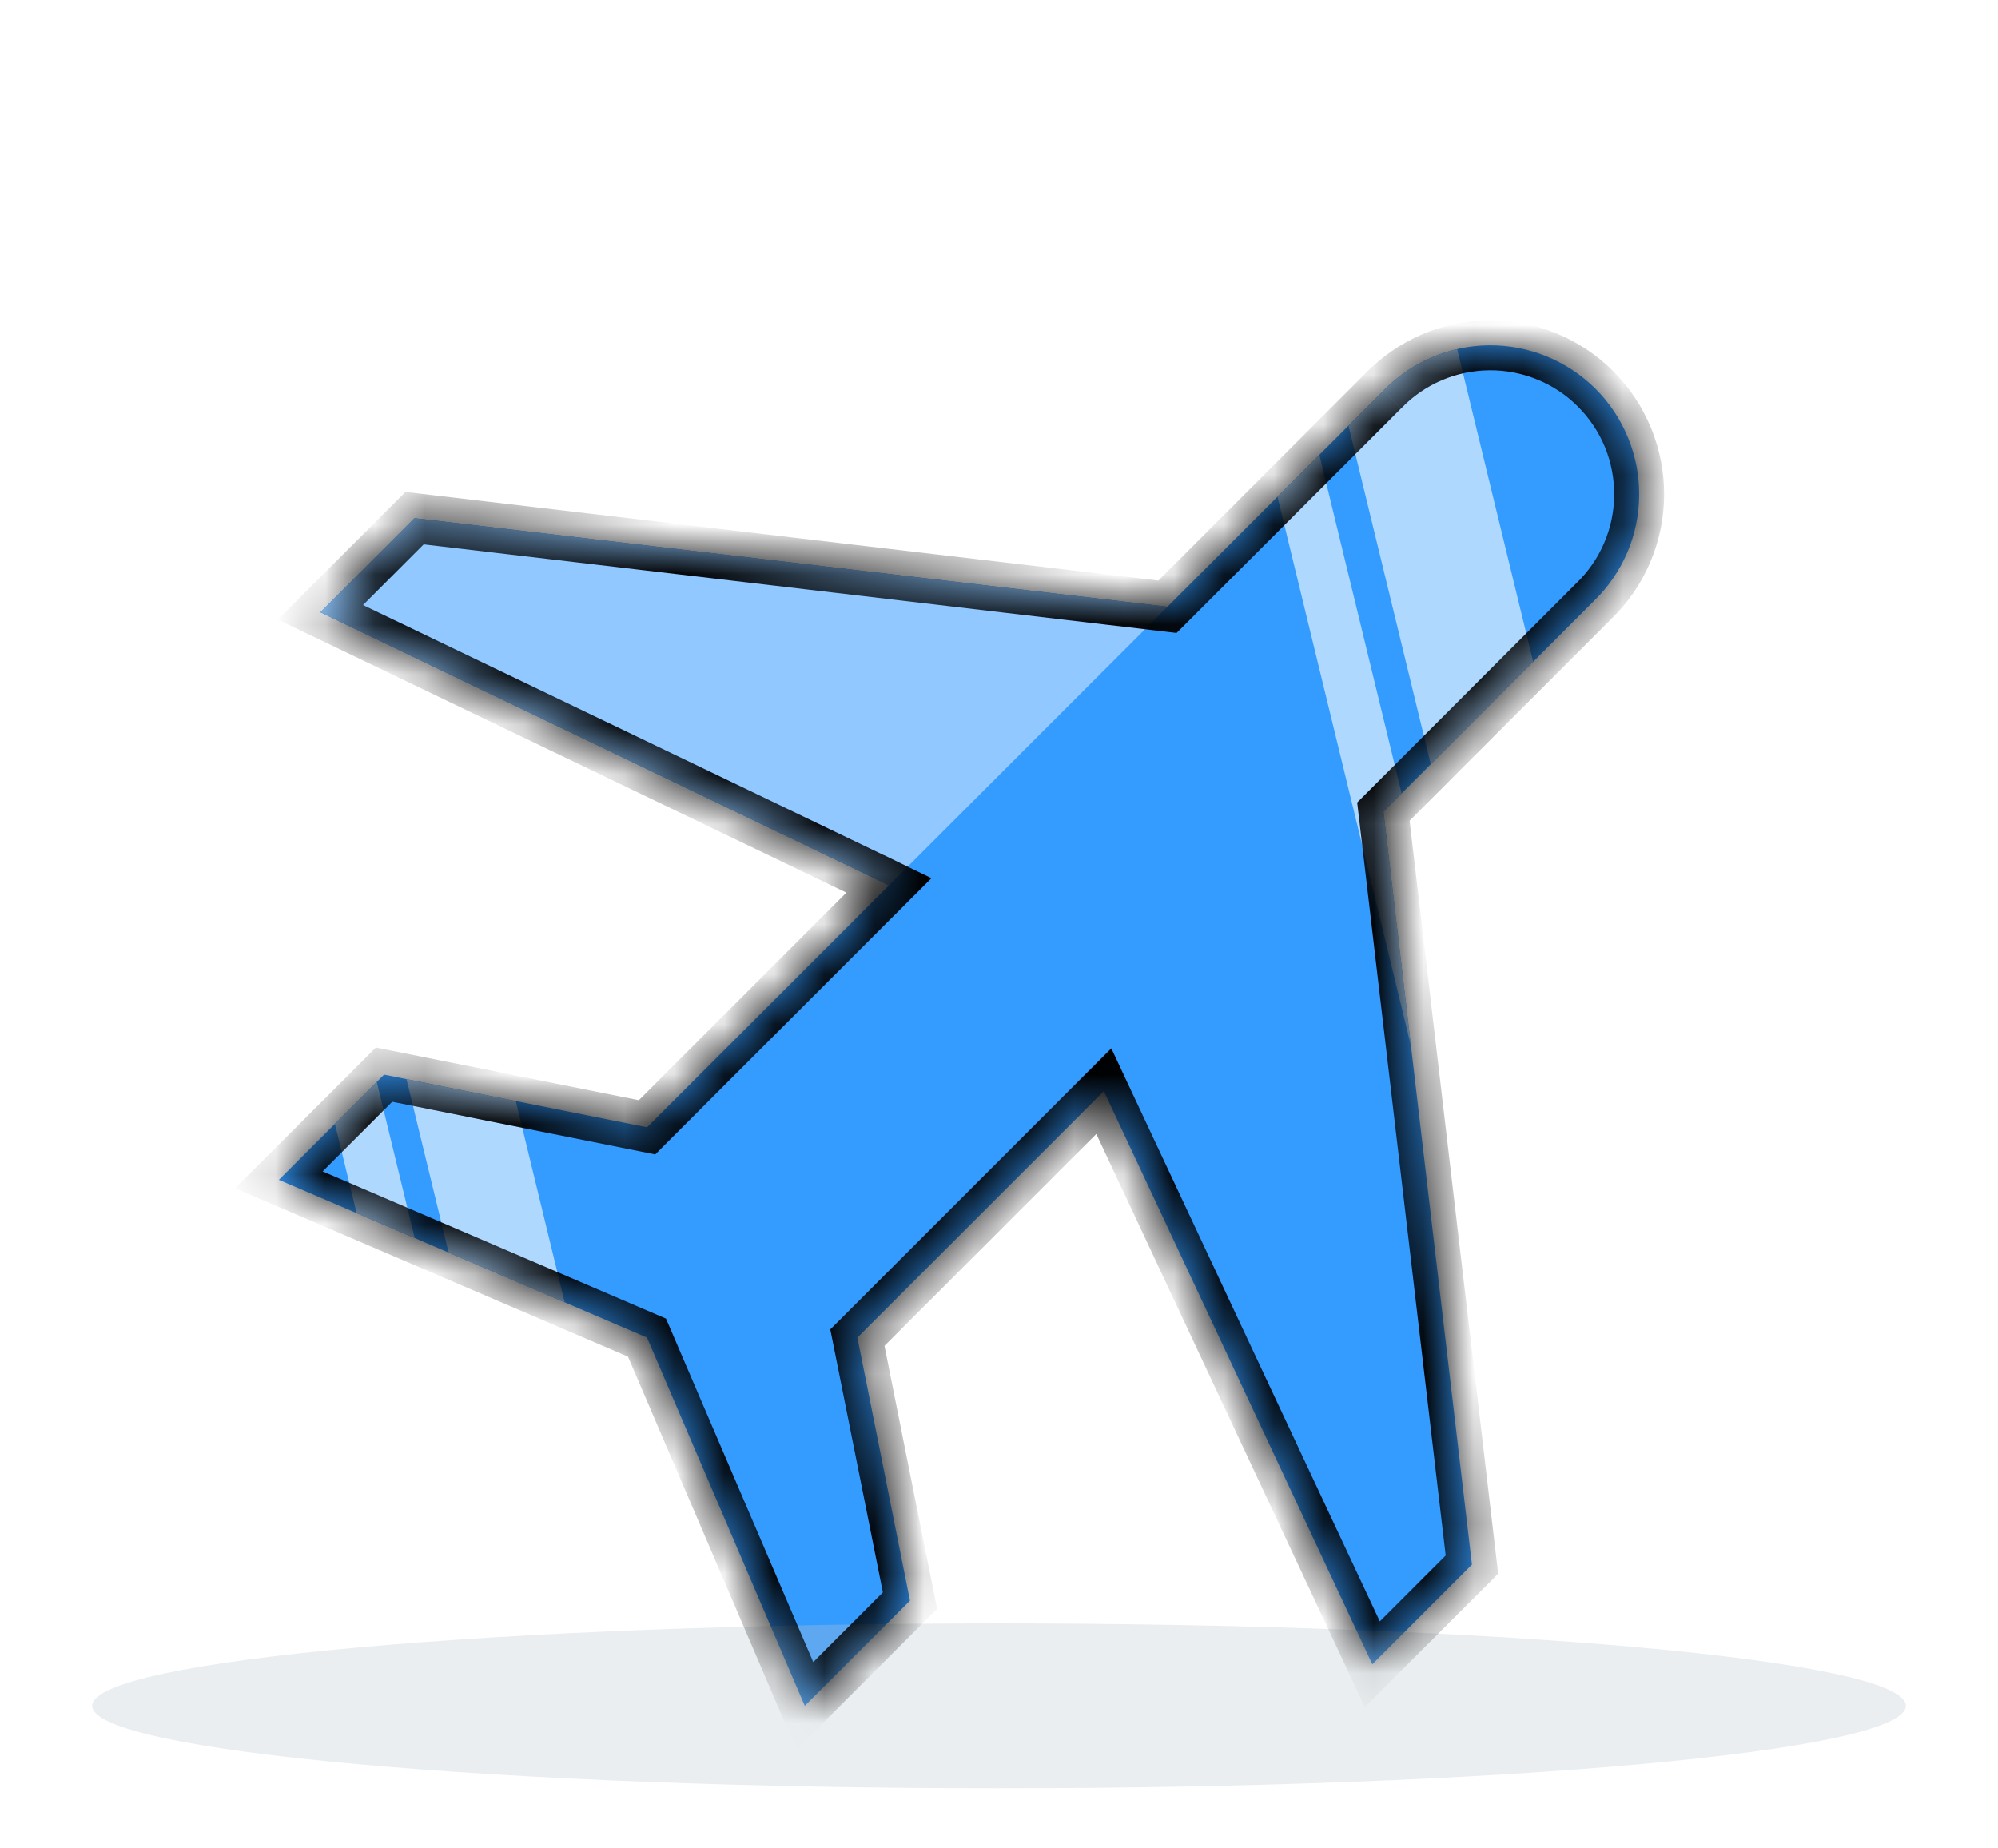
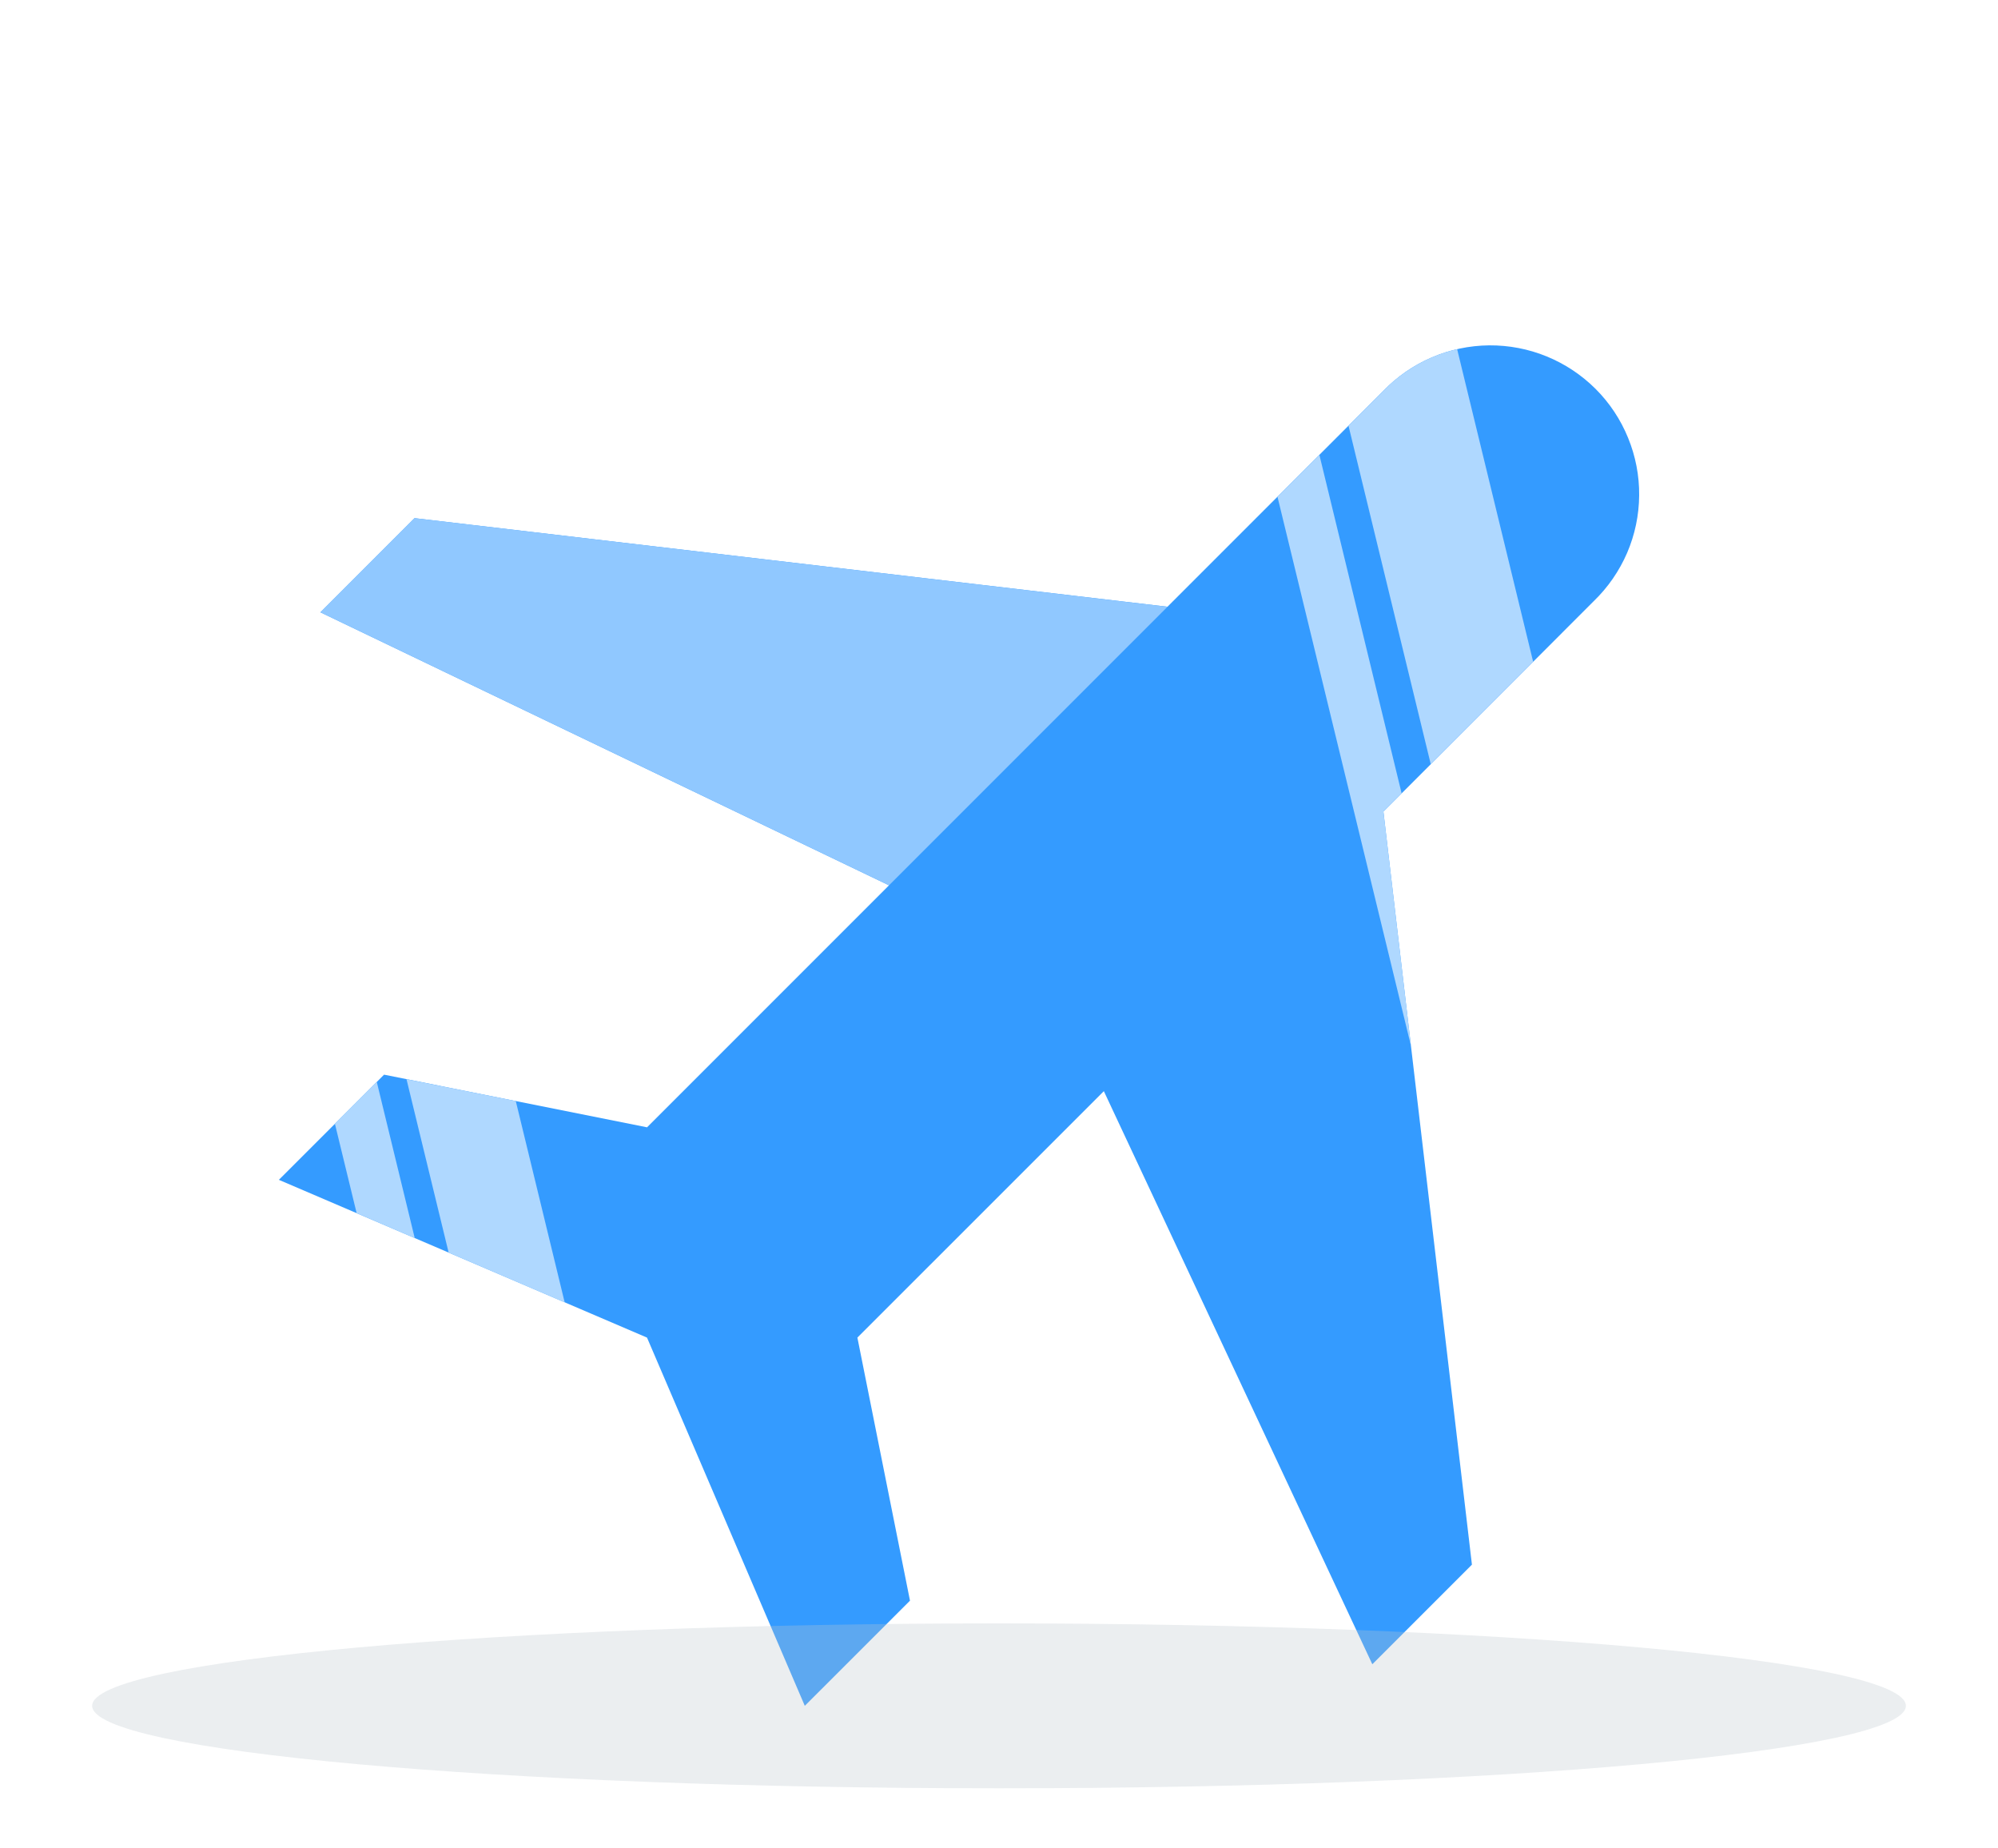
<svg xmlns="http://www.w3.org/2000/svg" width="40" height="37" viewBox="0 0 40 37" fill="none">
  <path d="M7.689 21.512L5.583 23.617L12.953 26.775L16.112 34.146L18.218 32.041L17.165 26.775L22.099 21.842L27.474 33.314L29.468 31.32L27.696 16.246L31.907 12.033C32.191 11.759 32.418 11.43 32.575 11.067C32.731 10.703 32.813 10.313 32.816 9.917C32.82 9.522 32.744 9.13 32.594 8.764C32.445 8.398 32.224 8.065 31.944 7.785C31.664 7.506 31.332 7.285 30.966 7.135C30.6 6.985 30.208 6.91 29.812 6.913C29.417 6.917 29.026 6.999 28.663 7.155C28.299 7.311 27.971 7.538 27.696 7.822L23.373 12.145L8.299 10.372L6.415 12.257L17.798 17.722L12.954 22.566L7.689 21.512Z" fill="#349BFF" />
  <path d="M8.299 10.372L23.373 12.146L17.798 17.722L6.415 12.257L8.299 10.372Z" fill="#90C8FF" />
  <path opacity="0.3" d="M1.845 34.146C1.845 35.061 9.973 35.797 20 35.797C30.027 35.797 38.156 35.061 38.156 34.146C38.156 33.232 30.027 32.496 20 32.496C9.973 32.496 1.845 33.232 1.845 34.146Z" fill="#BBC7CD" />
  <path fill-rule="evenodd" clip-rule="evenodd" d="M29.172 6.989C28.998 7.029 28.828 7.084 28.663 7.155C28.3 7.311 27.971 7.538 27.696 7.822L26.997 8.522L28.644 15.298L30.694 13.248L29.172 6.989ZM28.061 15.882L26.414 9.105L25.575 9.943L28.248 20.937L27.696 16.246L28.061 15.882ZM11.305 26.07L10.326 22.04L8.138 21.602L8.982 25.074L11.305 26.07ZM8.303 24.783L7.543 21.657L6.705 22.495L7.14 24.284L8.303 24.783Z" fill="#AFD8FF" />
  <mask id="path-5-inside-1_92_19766" fill="white">
    <path fill-rule="evenodd" clip-rule="evenodd" d="M5.583 23.617L7.689 21.512L12.954 22.566L17.798 17.722L17.798 17.722L17.797 17.722L6.415 12.257L8.299 10.372L8.299 10.372L8.299 10.372L23.373 12.145L27.696 7.822C27.971 7.538 28.299 7.311 28.663 7.155C29.026 6.999 29.417 6.917 29.812 6.913C30.208 6.91 30.6 6.985 30.966 7.135C31.332 7.285 31.664 7.506 31.944 7.785C32.224 8.065 32.445 8.398 32.594 8.764C32.744 9.13 32.82 9.522 32.816 9.917C32.813 10.313 32.731 10.703 32.575 11.067C32.418 11.43 32.191 11.759 31.907 12.033L27.696 16.246L29.468 31.32L27.474 33.314L22.099 21.842L17.165 26.775L18.218 32.041L16.112 34.146L12.953 26.775L5.583 23.617Z" />
  </mask>
-   <path d="M7.689 21.512L7.787 21.021L7.524 20.969L7.335 21.158L7.689 21.512ZM5.583 23.617L5.229 23.264L4.707 23.786L5.386 24.077L5.583 23.617ZM12.954 22.566L12.856 23.056L13.118 23.109L13.307 22.919L12.954 22.566ZM17.798 17.722L18.151 18.075L18.648 17.579L18.016 17.272L17.798 17.722ZM17.798 17.722L18.016 17.272L17.696 17.116L17.444 17.368L17.798 17.722ZM17.797 17.722L17.581 18.173L17.901 18.326L18.151 18.076L17.797 17.722ZM6.415 12.257L6.061 11.904L5.563 12.403L6.199 12.708L6.415 12.257ZM8.299 10.372L8.357 9.875L8.116 9.847L7.945 10.019L8.299 10.372ZM8.299 10.372L8.241 10.869L8.481 10.897L8.652 10.726L8.299 10.372ZM8.299 10.372L8.358 9.875L8.117 9.847L7.945 10.018L8.299 10.372ZM23.373 12.145L23.315 12.642L23.555 12.67L23.727 12.499L23.373 12.145ZM27.696 7.822L28.05 8.176L28.056 8.17L27.696 7.822ZM28.663 7.155L28.86 7.614L28.86 7.614L28.663 7.155ZM29.812 6.913L29.808 6.413L29.812 6.913ZM30.966 7.135L30.776 7.598L30.966 7.135ZM32.594 8.764L32.132 8.953V8.953L32.594 8.764ZM32.816 9.917L33.316 9.921V9.921L32.816 9.917ZM32.575 11.067L32.115 10.869L32.115 10.869L32.575 11.067ZM31.907 12.033L31.56 11.674L31.553 11.68L31.907 12.033ZM27.696 16.246L27.342 15.893L27.171 16.064L27.199 16.304L27.696 16.246ZM29.468 31.32L29.822 31.674L29.993 31.502L29.965 31.262L29.468 31.32ZM27.474 33.314L27.021 33.526L27.324 34.171L27.828 33.667L27.474 33.314ZM22.099 21.842L22.551 21.63L22.249 20.985L21.745 21.488L22.099 21.842ZM17.165 26.775L16.812 26.422L16.622 26.611L16.675 26.873L17.165 26.775ZM18.218 32.041L18.572 32.394L18.761 32.205L18.708 31.943L18.218 32.041ZM16.112 34.146L15.653 34.343L15.944 35.022L16.466 34.5L16.112 34.146ZM12.953 26.775L13.412 26.578L13.333 26.395L13.149 26.316L12.953 26.775ZM7.335 21.158L5.229 23.264L5.937 23.971L8.042 21.865L7.335 21.158ZM13.052 22.076L7.787 21.021L7.59 22.002L12.856 23.056L13.052 22.076ZM17.444 17.368L12.6 22.212L13.307 22.919L18.151 18.075L17.444 17.368ZM17.579 18.172L17.579 18.172L18.016 17.272L18.016 17.272L17.579 18.172ZM17.444 17.368L17.444 17.369L18.151 18.076L18.151 18.075L17.444 17.368ZM18.014 17.271L6.631 11.806L6.199 12.708L17.581 18.173L18.014 17.271ZM6.769 12.611L8.652 10.726L7.945 10.019L6.061 11.904L6.769 12.611ZM8.241 10.869L8.241 10.869L8.357 9.875L8.357 9.875L8.241 10.869ZM7.945 10.018L7.945 10.019L8.652 10.726L8.653 10.725L7.945 10.018ZM23.432 11.649L8.358 9.875L8.241 10.868L23.315 12.642L23.432 11.649ZM27.342 7.469L23.02 11.792L23.727 12.499L28.049 8.176L27.342 7.469ZM28.465 6.695C28.041 6.878 27.657 7.143 27.336 7.475L28.056 8.17C28.284 7.933 28.558 7.744 28.86 7.614L28.465 6.695ZM29.808 6.413C29.346 6.417 28.89 6.513 28.465 6.695L28.86 7.614C29.162 7.484 29.488 7.416 29.817 7.413L29.808 6.413ZM31.155 6.672C30.728 6.497 30.27 6.409 29.808 6.413L29.817 7.413C30.146 7.41 30.472 7.473 30.776 7.598L31.155 6.672ZM32.298 7.432C31.971 7.105 31.583 6.847 31.155 6.672L30.776 7.598C31.081 7.722 31.358 7.906 31.59 8.139L32.298 7.432ZM33.057 8.574C32.882 8.147 32.624 7.758 32.298 7.432L31.59 8.139C31.823 8.372 32.007 8.648 32.132 8.953L33.057 8.574ZM33.316 9.921C33.32 9.46 33.232 9.002 33.057 8.574L32.132 8.953C32.256 9.257 32.319 9.584 32.316 9.913L33.316 9.921ZM33.034 11.264C33.216 10.84 33.312 10.383 33.316 9.921L32.316 9.913C32.313 10.242 32.245 10.567 32.115 10.869L33.034 11.264ZM32.254 12.393C32.587 12.072 32.852 11.688 33.034 11.264L32.115 10.869C31.985 11.172 31.796 11.445 31.56 11.674L32.254 12.393ZM28.05 16.599L32.261 12.387L31.553 11.68L27.342 15.893L28.05 16.599ZM29.965 31.262L28.192 16.188L27.199 16.304L28.971 31.378L29.965 31.262ZM27.828 33.667L29.822 31.674L29.114 30.966L27.12 32.96L27.828 33.667ZM21.646 22.054L27.021 33.526L27.927 33.102L22.551 21.63L21.646 22.054ZM17.519 27.129L22.452 22.196L21.745 21.488L16.812 26.422L17.519 27.129ZM18.708 31.943L17.655 26.677L16.675 26.873L17.728 32.139L18.708 31.943ZM16.466 34.5L18.572 32.394L17.864 31.687L15.759 33.793L16.466 34.5ZM12.493 26.972L15.653 34.343L16.572 33.949L13.412 26.578L12.493 26.972ZM5.386 24.077L12.755 27.235L13.149 26.316L5.78 23.157L5.386 24.077Z" fill="black" mask="url(#path-5-inside-1_92_19766)" />
</svg>